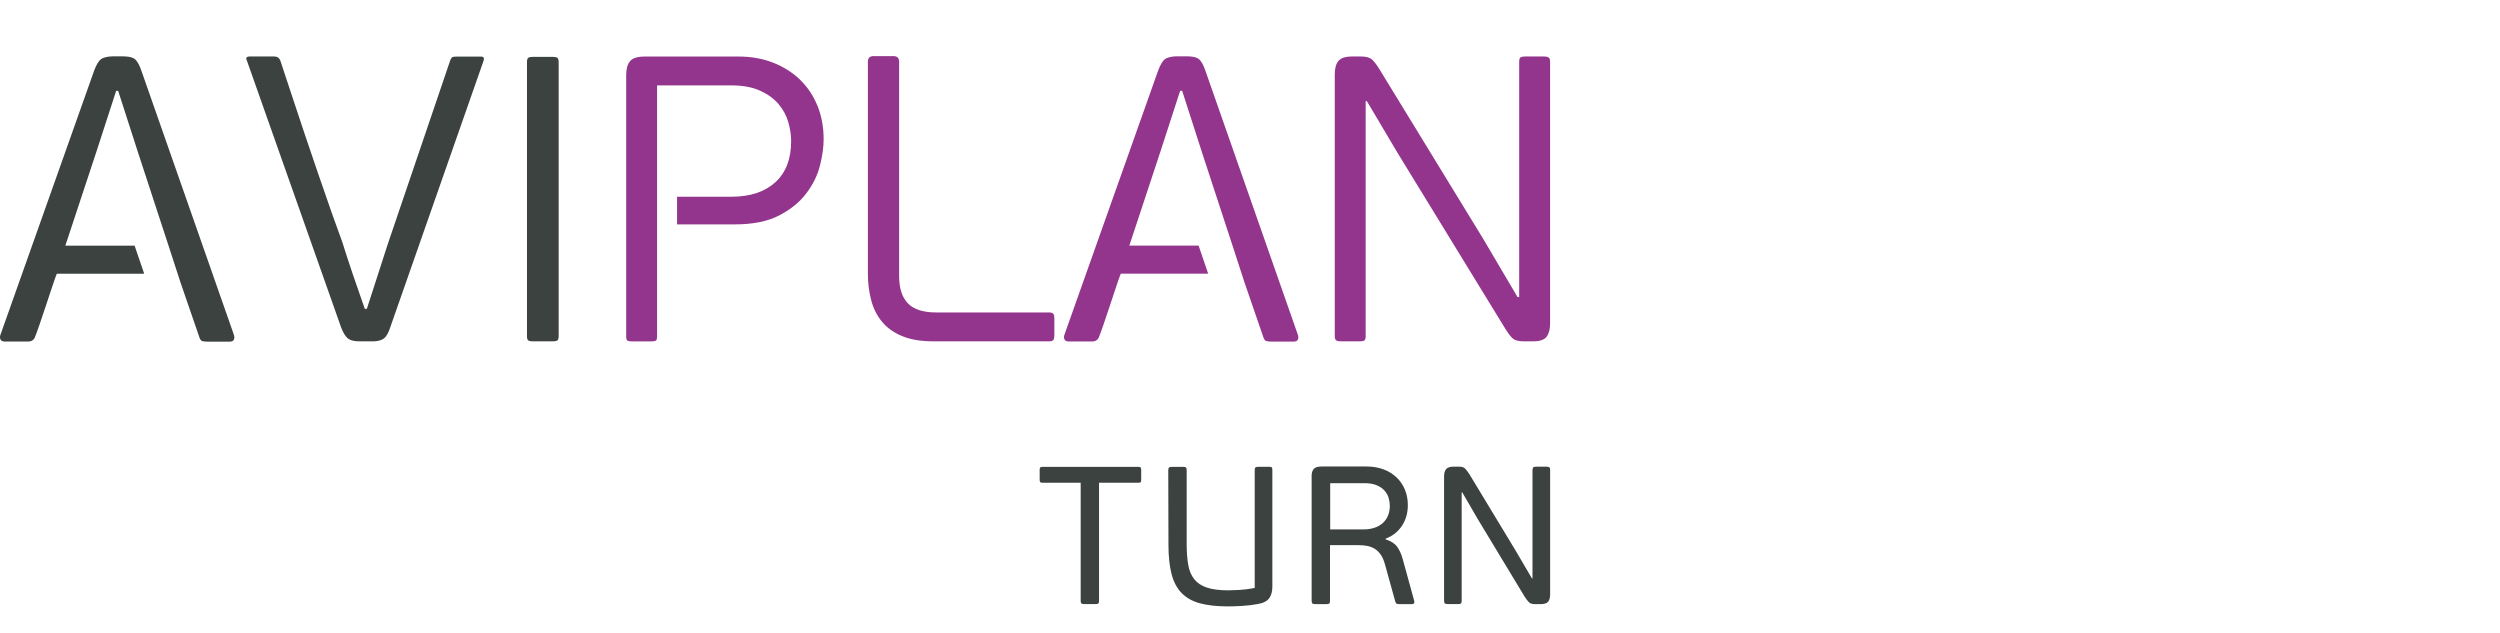
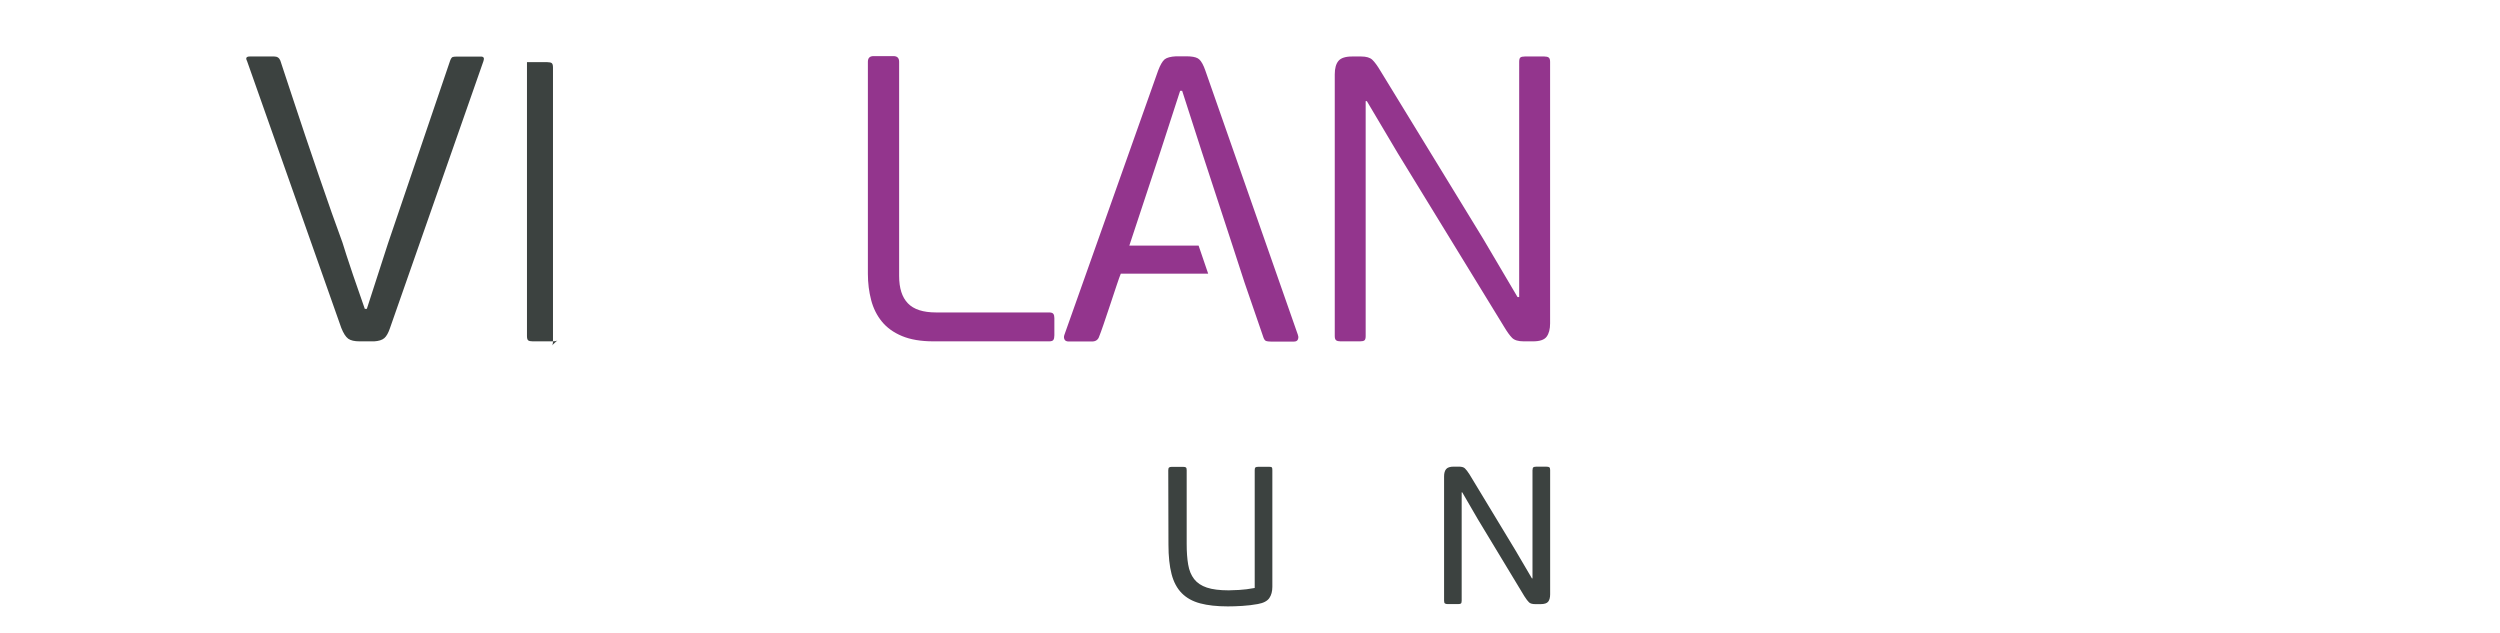
<svg xmlns="http://www.w3.org/2000/svg" id="Layer_1" data-name="Layer 1" viewBox="0 0 520 131.67">
  <defs>
    <style>
      .cls-1 {
        fill: #93358d;
      }

      .cls-2 {
        fill: #3c4240;
      }
    </style>
  </defs>
  <g>
-     <path class="cls-2" d="m224.77,100.41h-7.95c-.25,0-.4-.05-.47-.14-.07-.09-.1-.27-.1-.51v-2c0-.22.03-.38.1-.49.07-.11.22-.16.47-.16h19.98c.24,0,.4.05.47.16.07.11.1.27.1.49v2c0,.24-.03.41-.1.51-.07.1-.22.14-.47.14h-8.2v24.55c0,.3-.05.49-.16.57-.11.08-.3.12-.57.12h-2.32c-.27,0-.47-.04-.59-.12-.12-.08-.18-.27-.18-.57v-24.55Z" />
    <path class="cls-2" d="m243,97.8c0-.3.06-.49.18-.57.12-.08.29-.12.51-.12h2.45c.24,0,.42.04.53.12.11.08.16.27.16.57v15.33c0,1.66.1,3.09.31,4.3.2,1.21.62,2.22,1.24,3.02.63.8,1.51,1.39,2.65,1.77,1.14.38,2.65.57,4.53.57.46,0,1.18-.03,2.16-.08.98-.05,2.07-.19,3.26-.41v-24.51c0-.3.05-.49.16-.57.11-.08.29-.12.53-.12h2.41c.25,0,.4.04.47.12.07.08.1.27.1.57v24.27c0,.95-.21,1.73-.63,2.34-.42.61-1.22,1.03-2.39,1.24-1.03.19-2.11.32-3.24.39-1.13.07-2.13.1-3,.1-2.26,0-4.17-.21-5.75-.63-1.58-.42-2.85-1.13-3.83-2.12-.98-.99-1.69-2.31-2.12-3.96-.43-1.64-.65-3.69-.65-6.14l-.04-15.5Z" />
-     <path class="cls-2" d="m272.81,99.11c0-.71.15-1.23.45-1.57.3-.34.84-.51,1.63-.51h9.34c1.3,0,2.48.2,3.53.59,1.05.39,1.95.95,2.71,1.67.76.72,1.35,1.57,1.75,2.55.41.98.61,2.05.61,3.22,0,1.63-.41,3.07-1.22,4.3-.82,1.24-1.94,2.13-3.39,2.67v.16c1.11.35,1.92.88,2.41,1.57.49.69.87,1.54,1.14,2.55l2.37,8.61c.05.14.06.29.02.47-.04.18-.21.27-.51.27h-2.69c-.14,0-.28-.03-.43-.08-.15-.05-.25-.2-.31-.45l-2.16-7.79c-.22-.79-.5-1.44-.86-1.96-.35-.52-.77-.92-1.24-1.22-.48-.3-1.01-.5-1.59-.61-.58-.11-1.22-.16-1.9-.16h-5.83v11.58c0,.3-.05.49-.16.57-.11.08-.31.12-.61.12h-2.28c-.27,0-.47-.04-.59-.12-.12-.08-.18-.27-.18-.57v-25.86Zm16.27,6.12c0-.54-.08-1.09-.24-1.65-.16-.56-.45-1.07-.86-1.53-.41-.46-.95-.84-1.63-1.12-.68-.29-1.54-.43-2.57-.43h-7.1v9.62h6.81c.98,0,1.82-.13,2.53-.39.71-.26,1.28-.61,1.73-1.06s.78-.96,1-1.55c.22-.58.33-1.22.33-1.9Z" />
    <path class="cls-2" d="m318.77,97.76c0-.3.06-.49.18-.57s.32-.12.59-.12h2.12c.27,0,.47.04.59.12s.18.27.18.57v25.86c0,.68-.14,1.19-.41,1.53-.27.34-.8.51-1.59.51h-1.06c-.63,0-1.07-.12-1.33-.37-.26-.24-.58-.67-.96-1.26l-9.71-16.07-3.22-5.55h-.12v22.55c0,.3-.06.49-.16.57-.11.08-.31.12-.61.12h-2.12c-.24,0-.43-.04-.57-.12-.14-.08-.2-.27-.2-.57v-25.86c0-.68.14-1.19.43-1.53.29-.34.81-.51,1.57-.51h1.06c.6,0,1.03.12,1.28.37.26.24.58.67.96,1.26l9.5,15.7,3.47,5.91h.12v-22.55Z" />
  </g>
  <g>
    <path class="cls-2" d="m81.13,68.21c-.34,1.01-.73,1.72-1.18,2.11-.45.4-1.16.62-2.11.68h-3.04c-1.07,0-1.86-.18-2.37-.55-.51-.37-.99-1.11-1.44-2.24L51.38,12.68c-.34-.62-.14-.93.59-.93h5.07c.62,0,1.04.28,1.27.85.06.23.34,1.09.85,2.58.51,1.49,1.13,3.37,1.86,5.62.73,2.25,1.56,4.75,2.49,7.48.93,2.73,1.86,5.47,2.79,8.2.93,2.73,1.83,5.32,2.7,7.78.87,2.45,1.62,4.52,2.24,6.21.11.39.38,1.24.8,2.54.42,1.3.89,2.69,1.39,4.18.51,1.49,1,2.92,1.48,4.27.48,1.35.8,2.28.97,2.79h.42l4.4-13.61,12.93-38.03c.17-.45.35-.7.55-.76.2-.06.52-.08.97-.08h4.9c.56,0,.73.31.51.93l-19.44,55.53Z" />
-     <path class="cls-2" d="m115.95,70.79c-.17.14-.48.21-.93.21h-4.23c-.45,0-.76-.07-.93-.21-.17-.14-.25-.44-.25-.89V12.93c0-.45.08-.75.25-.89.17-.14.48-.21.93-.21h4.23c.45,0,.76.07.93.21.17.14.25.44.25.89v56.97c0,.45-.08.75-.25.89Z" />
+     <path class="cls-2" d="m115.95,70.79c-.17.14-.48.21-.93.21h-4.23c-.45,0-.76-.07-.93-.21-.17-.14-.25-.44-.25-.89V12.93h4.23c.45,0,.76.07.93.21.17.14.25.44.25.89v56.97c0,.45-.08.75-.25.89Z" />
    <path class="cls-1" d="m219.11,70.7c-.14.2-.44.3-.89.3h-24.09c-2.59,0-4.76-.37-6.51-1.1-1.75-.73-3.14-1.73-4.18-3-1.04-1.27-1.79-2.76-2.24-4.48-.45-1.72-.68-3.54-.68-5.45V12.85c0-.79.39-1.18,1.18-1.18h4.14c.79,0,1.18.4,1.18,1.18v44.54c0,2.54.6,4.44,1.82,5.7,1.21,1.27,3.17,1.9,5.87,1.9h23.5c.45,0,.75.1.89.3.14.2.21.49.21.89v3.55c0,.45-.07.78-.21.97Z" />
    <path class="cls-1" d="m284.06,21.05v48.85c0,.45-.08.75-.25.89-.17.14-.48.21-.93.21h-4.06c-.4,0-.69-.07-.89-.21-.2-.14-.3-.44-.3-.89V15.47c0-1.24.25-2.17.76-2.79.51-.62,1.46-.93,2.87-.93h1.86c1.07,0,1.84.23,2.32.68.48.45,1.06,1.24,1.73,2.37l21.3,34.82,7.18,12.17h.34V12.85c0-.45.08-.75.25-.89.17-.14.48-.21.93-.21h4.06c.39,0,.69.07.89.21.2.14.3.44.3.89v54.43c0,1.18-.24,2.1-.72,2.75-.48.65-1.42.97-2.83.97h-1.94c-1.13,0-1.93-.24-2.41-.72-.48-.48-1.06-1.28-1.73-2.41l-22.06-36.01-6.42-10.82h-.25Z" />
-     <path class="cls-2" d="m48.67,69.7L29.4,14.68c-.39-1.13-.81-1.9-1.27-2.32-.36-.34-.99-.54-1.9-.61-.22-.02-.46-.03-.72-.03h-2.2c-1.13.06-1.91.27-2.37.63-.45.37-.9,1.14-1.35,2.32L.07,69.7c-.11.33-.1.64.04.92.14.29.44.42.89.42h4.82c.79,0,1.3-.36,1.52-1.1.17-.39.46-1.21.89-2.45.42-1.24.88-2.57,1.35-4.01.48-1.44.93-2.78,1.35-4.06.42-1.27.72-2.1.89-2.49h18.17l-1.99-5.83h-14.41l6.51-19.69,4.06-12.51h.42l.5,1.55,3.64,11.3,6.34,19.36,2.49,7.66,3.85,11.18c.07.24.15.44.24.6h0c.11.21.24.33.39.38.14.05.32.08.53.1.16.02.33.03.52.03h4.73c.45,0,.73-.15.85-.46.12-.31.12-.6,0-.88Z" />
    <path class="cls-1" d="m269.98,69.7l-19.27-55.03c-.39-1.13-.81-1.9-1.27-2.32-.36-.34-.99-.54-1.9-.61-.22-.02-.46-.03-.72-.03h-2.2c-1.13.06-1.91.27-2.37.63-.45.37-.9,1.14-1.35,2.32l-19.52,55.03c-.11.33-.1.64.04.92.14.29.44.42.89.42h4.82c.79,0,1.3-.36,1.52-1.1.17-.39.46-1.21.89-2.45.42-1.24.88-2.57,1.35-4.01.48-1.44.93-2.78,1.35-4.06.42-1.27.72-2.1.89-2.49h18.17l-1.99-5.83h-14.41l6.51-19.69,4.06-12.51h.42l.5,1.55,3.64,11.3,6.34,19.36,2.49,7.66,3.85,11.18c.07.24.15.44.24.6h0c.11.21.24.33.39.38.14.05.32.08.53.1.16.02.33.03.52.03h4.73c.45,0,.73-.15.85-.46.12-.31.12-.6,0-.88Z" />
-     <path class="cls-1" d="m170.04,22.03c-.85-2.11-2.06-3.93-3.63-5.45-1.58-1.52-3.45-2.7-5.62-3.55-2.17-.85-4.55-1.27-7.14-1.27h-19.52c-1.52,0-2.55.32-3.08.97-.54.65-.8,1.62-.8,2.92v54.35c0,.45.08.73.25.84.17.11.45.17.85.17h4.14c.45,0,.76-.06.93-.17.17-.11.25-.39.25-.84V17.76h15.38c2.42,0,4.44.37,6.04,1.1,1.61.73,2.89,1.66,3.85,2.79.96,1.13,1.63,2.38,2.03,3.76.39,1.38.59,2.69.59,3.93,0,3.72-1.1,6.58-3.3,8.58-2.2,2-5.24,3-9.13,3h-11.3v5.75h12.07c3.72,0,6.77-.62,9.17-1.86,2.39-1.24,4.28-2.77,5.66-4.61,1.38-1.83,2.32-3.76,2.83-5.79s.76-3.83.76-5.41c0-2.54-.42-4.86-1.27-6.97Z" />
  </g>
</svg>